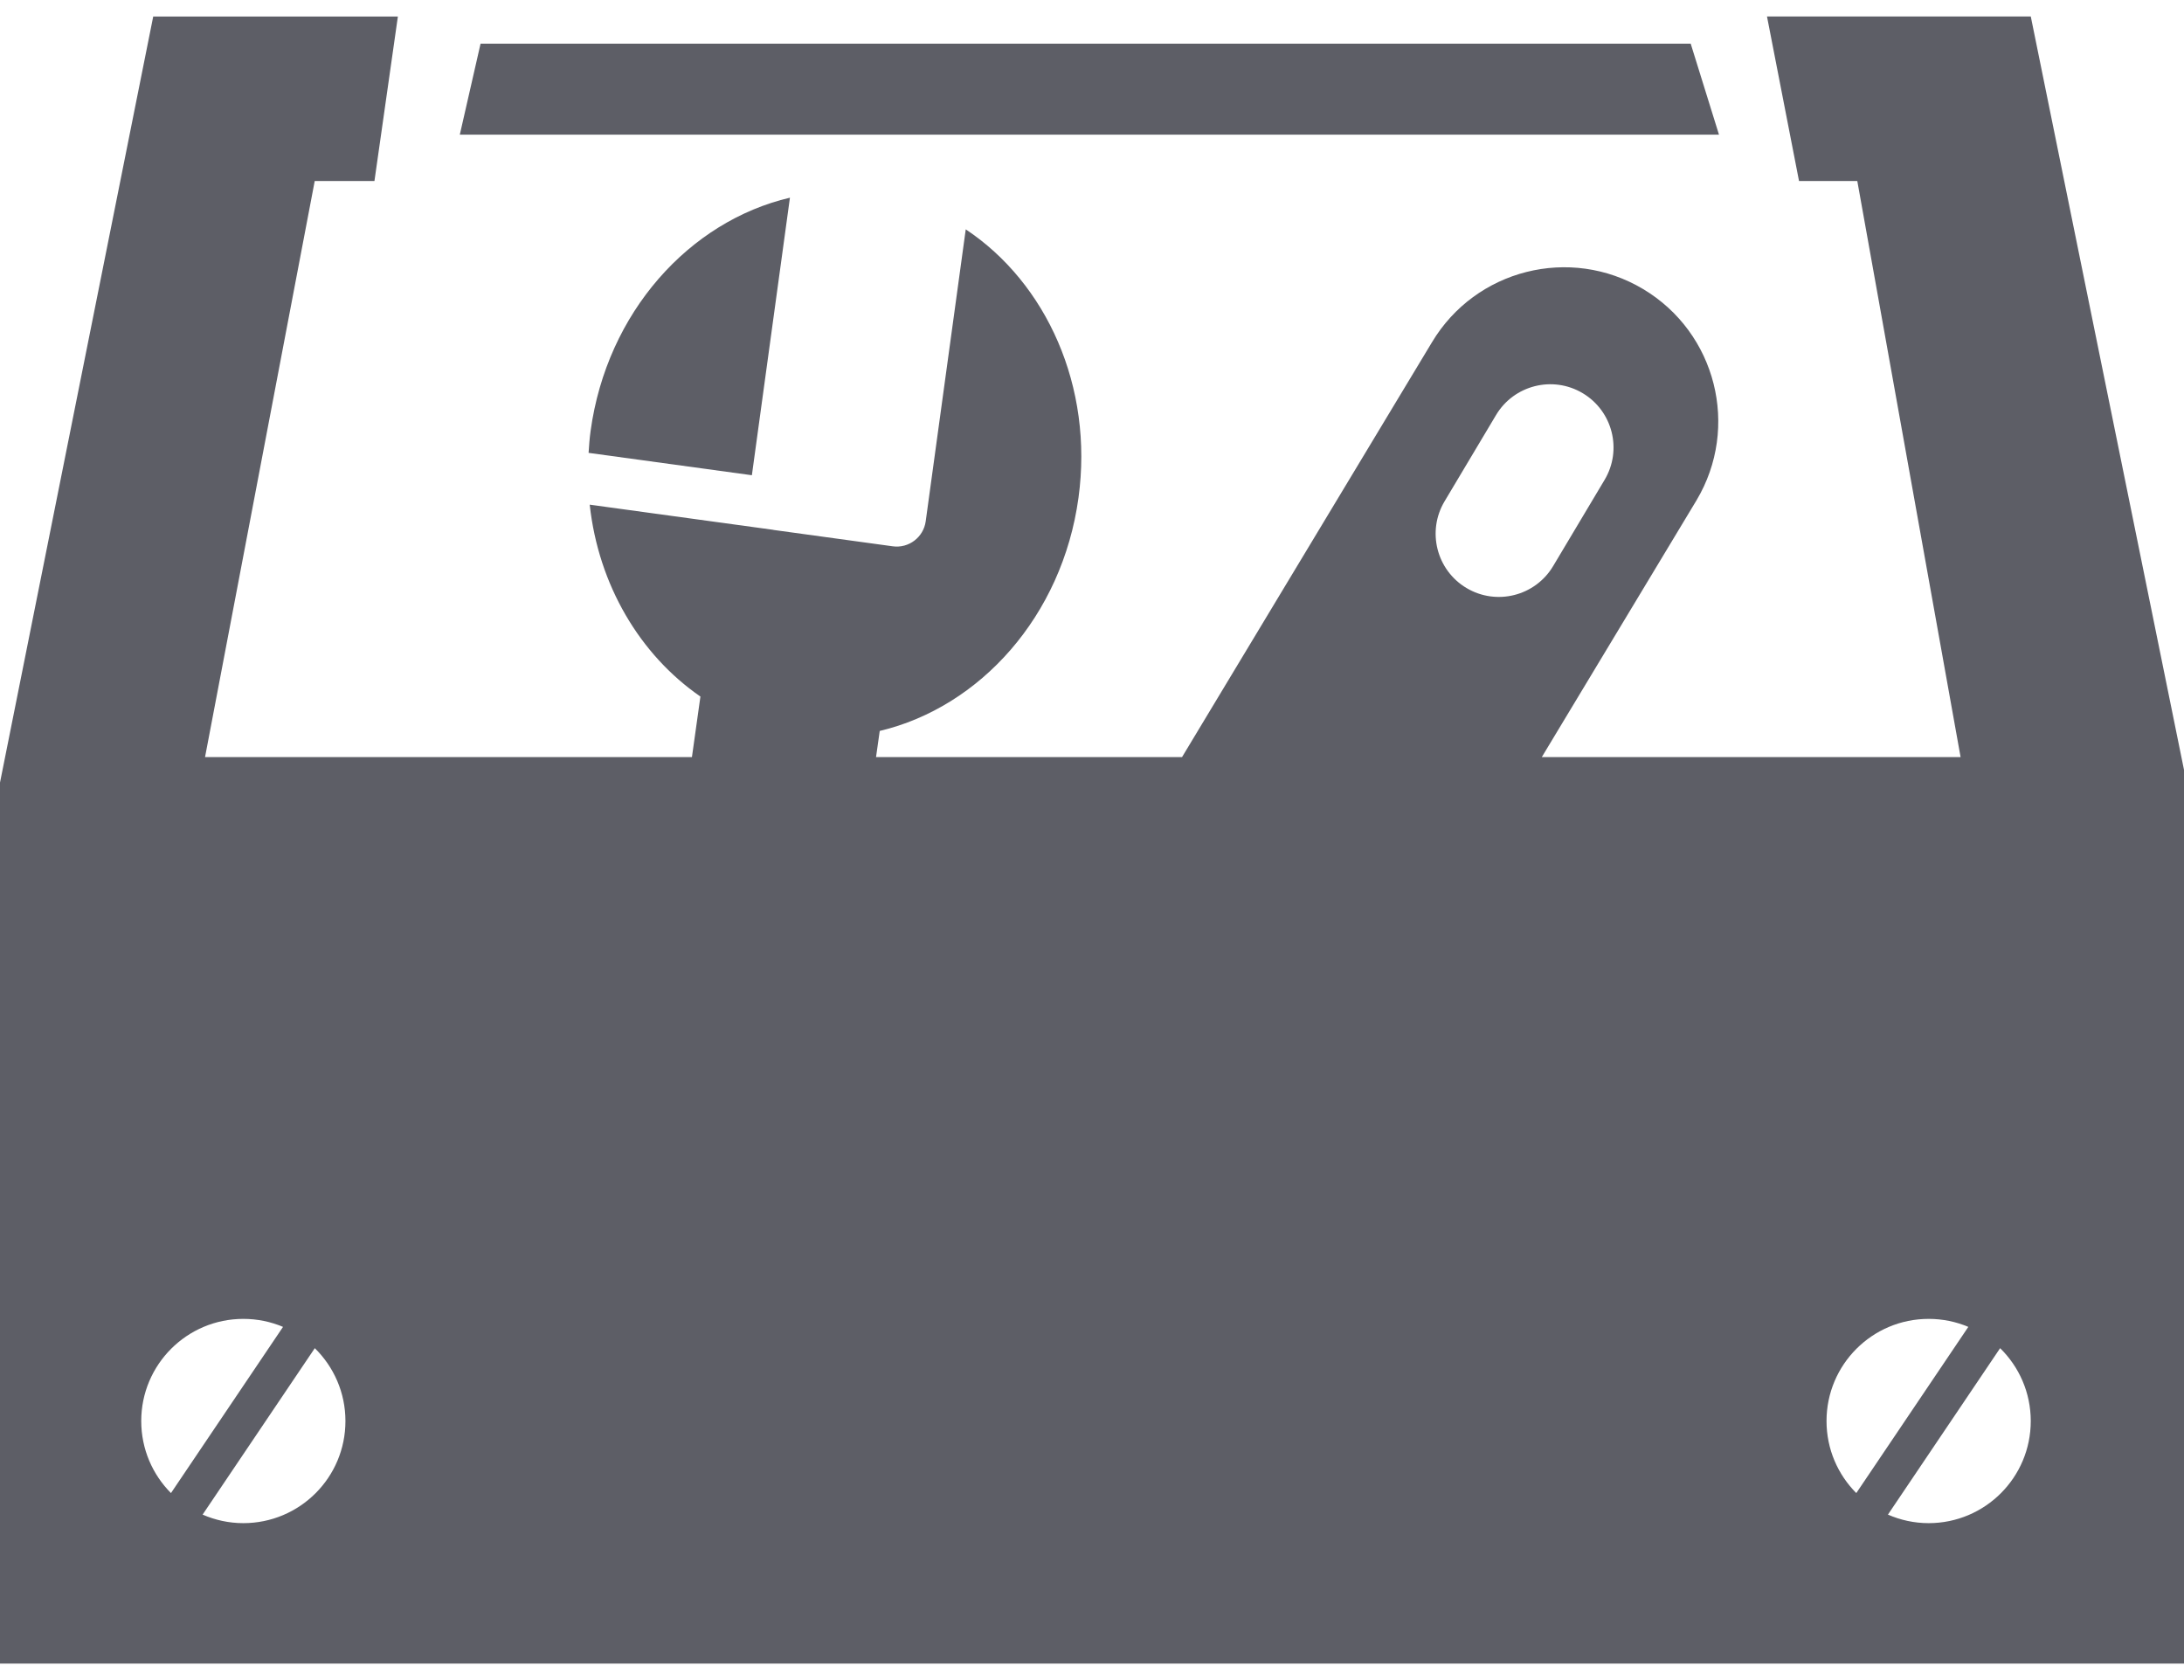
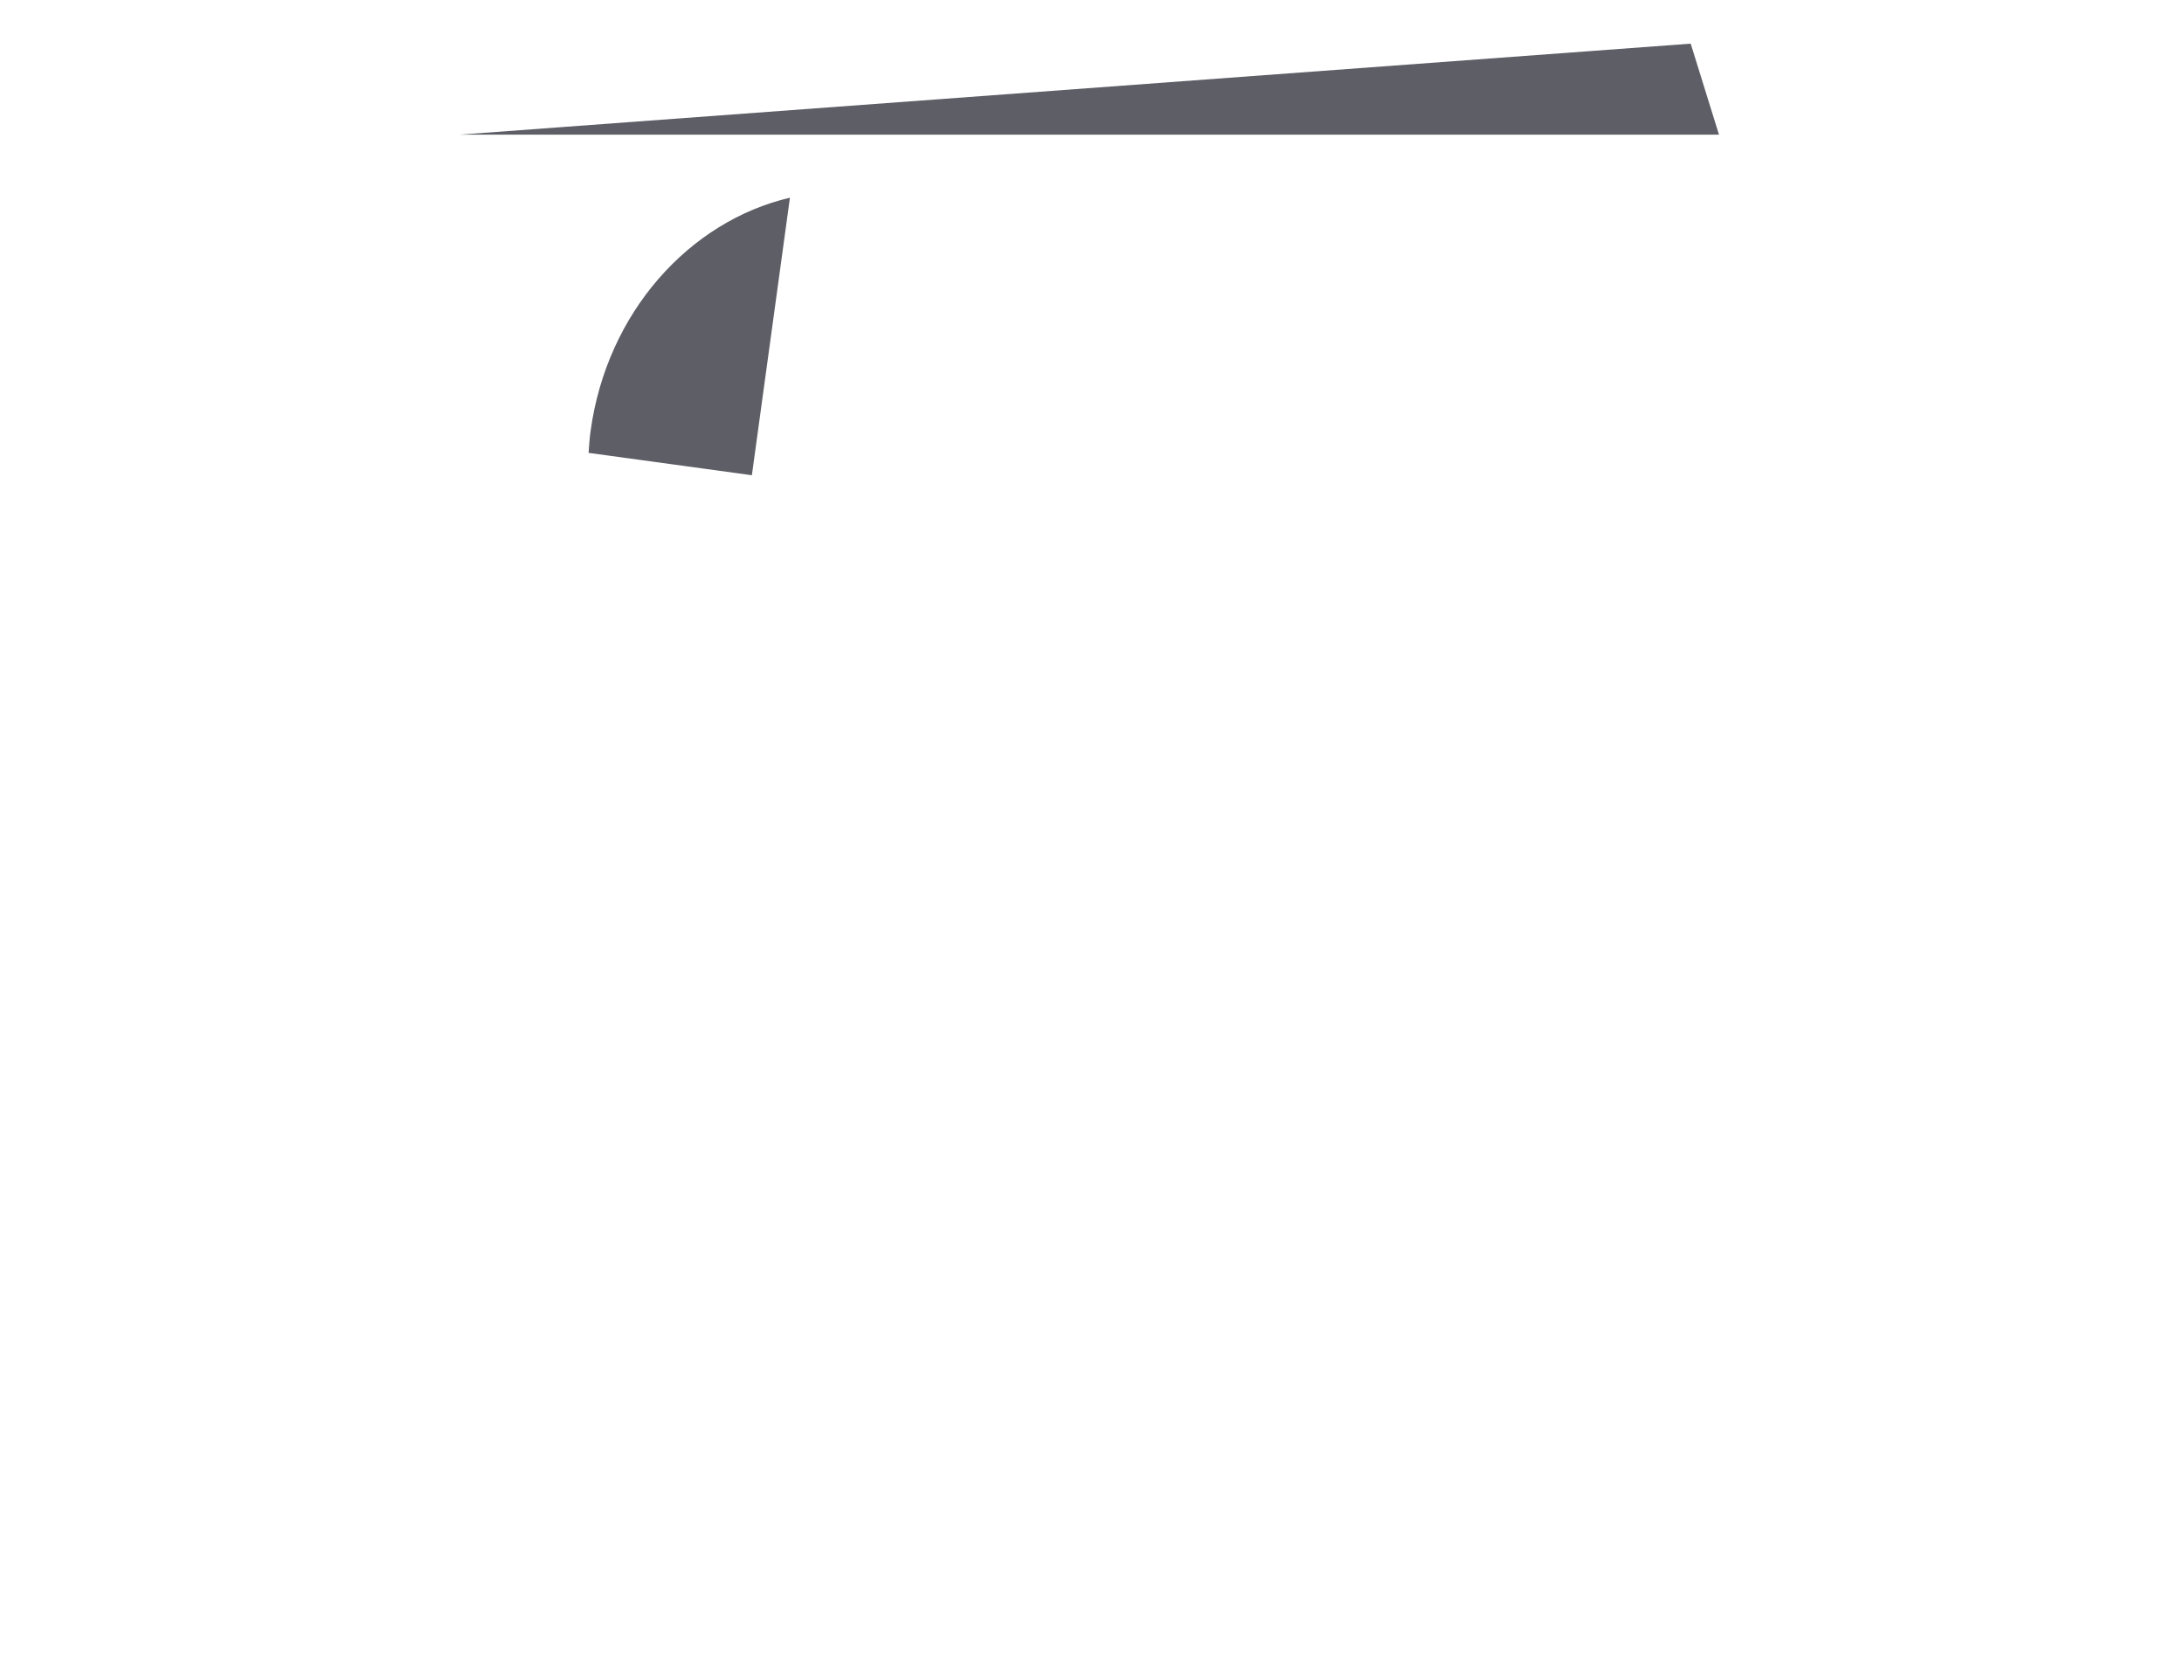
<svg xmlns="http://www.w3.org/2000/svg" width="78" height="60" viewBox="0 0 78 60" fill="none">
-   <path d="M60.382 1.559H17.163L16.422 4.808H61.392L60.382 1.559Z" fill="#5D5E66" />
-   <path d="M78 27.493L72.528 0.589H63.107L64.251 6.465H66.332L70.021 27.037H55.065L60.589 17.869C62.146 15.259 61.293 11.882 58.683 10.323C56.073 8.765 52.696 9.619 51.138 12.229L42.216 27.037H31.287L31.419 26.104C35.001 25.253 37.937 22.005 38.517 17.779C39.061 13.808 37.37 10.104 34.491 8.191L33.061 18.616C32.983 19.188 32.455 19.589 31.884 19.51L27.636 18.927C27.624 18.926 27.613 18.92 27.601 18.919L21.061 18.023C21.374 20.891 22.854 23.384 25.015 24.876L24.712 27.037H7.323L11.24 6.465H13.373L14.21 0.59H5.472L0 27.948V59.411H78V27.493ZM51.592 17.903L53.429 14.824C54.068 13.753 55.455 13.403 56.525 14.042C57.596 14.681 57.946 16.068 57.307 17.137L55.469 20.217C54.83 21.288 53.443 21.638 52.373 20.999C51.303 20.36 50.953 18.973 51.592 17.903ZM8.69 47.101C9.192 47.101 9.671 47.202 10.108 47.387L6.106 53.322C5.45 52.663 5.044 51.753 5.044 50.749C5.044 48.734 6.677 47.101 8.69 47.101ZM8.69 54.396C8.173 54.396 7.682 54.285 7.236 54.091L11.243 48.147C11.917 48.809 12.337 49.729 12.337 50.749C12.339 52.763 10.706 54.396 8.69 54.396ZM68.88 47.101C69.382 47.101 69.861 47.202 70.297 47.387L66.296 53.322C65.639 52.663 65.233 51.753 65.233 50.749C65.233 48.734 66.866 47.101 68.88 47.101ZM68.88 54.396C68.363 54.396 67.872 54.285 67.426 54.091L71.433 48.147C72.107 48.809 72.527 49.729 72.527 50.749C72.528 52.763 70.895 54.396 68.88 54.396Z" fill="#5D5E66" />
+   <path d="M60.382 1.559L16.422 4.808H61.392L60.382 1.559Z" fill="#5D5E66" />
  <path d="M21.021 16.173L26.853 16.972L28.212 7.06C24.619 7.902 21.674 11.155 21.093 15.389C21.056 15.653 21.038 15.913 21.021 16.173Z" fill="#5D5E66" />
</svg>